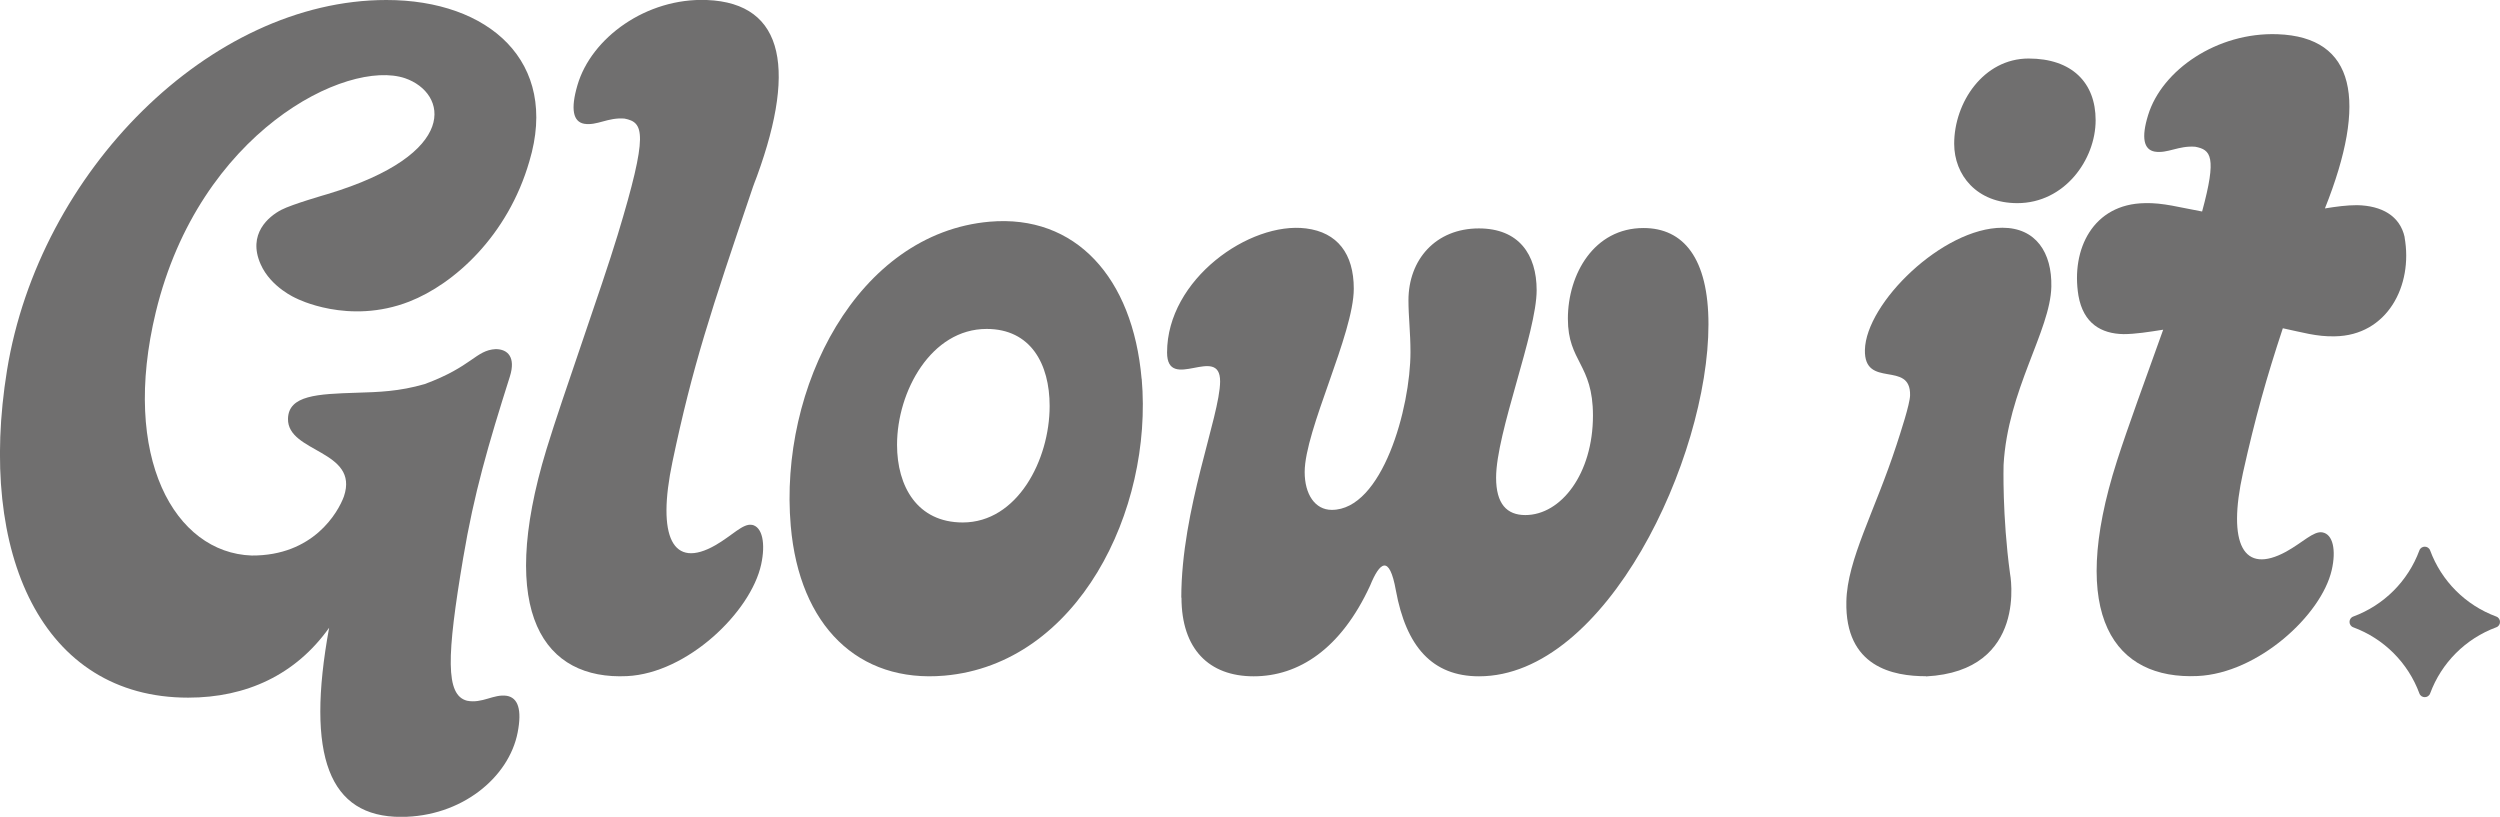
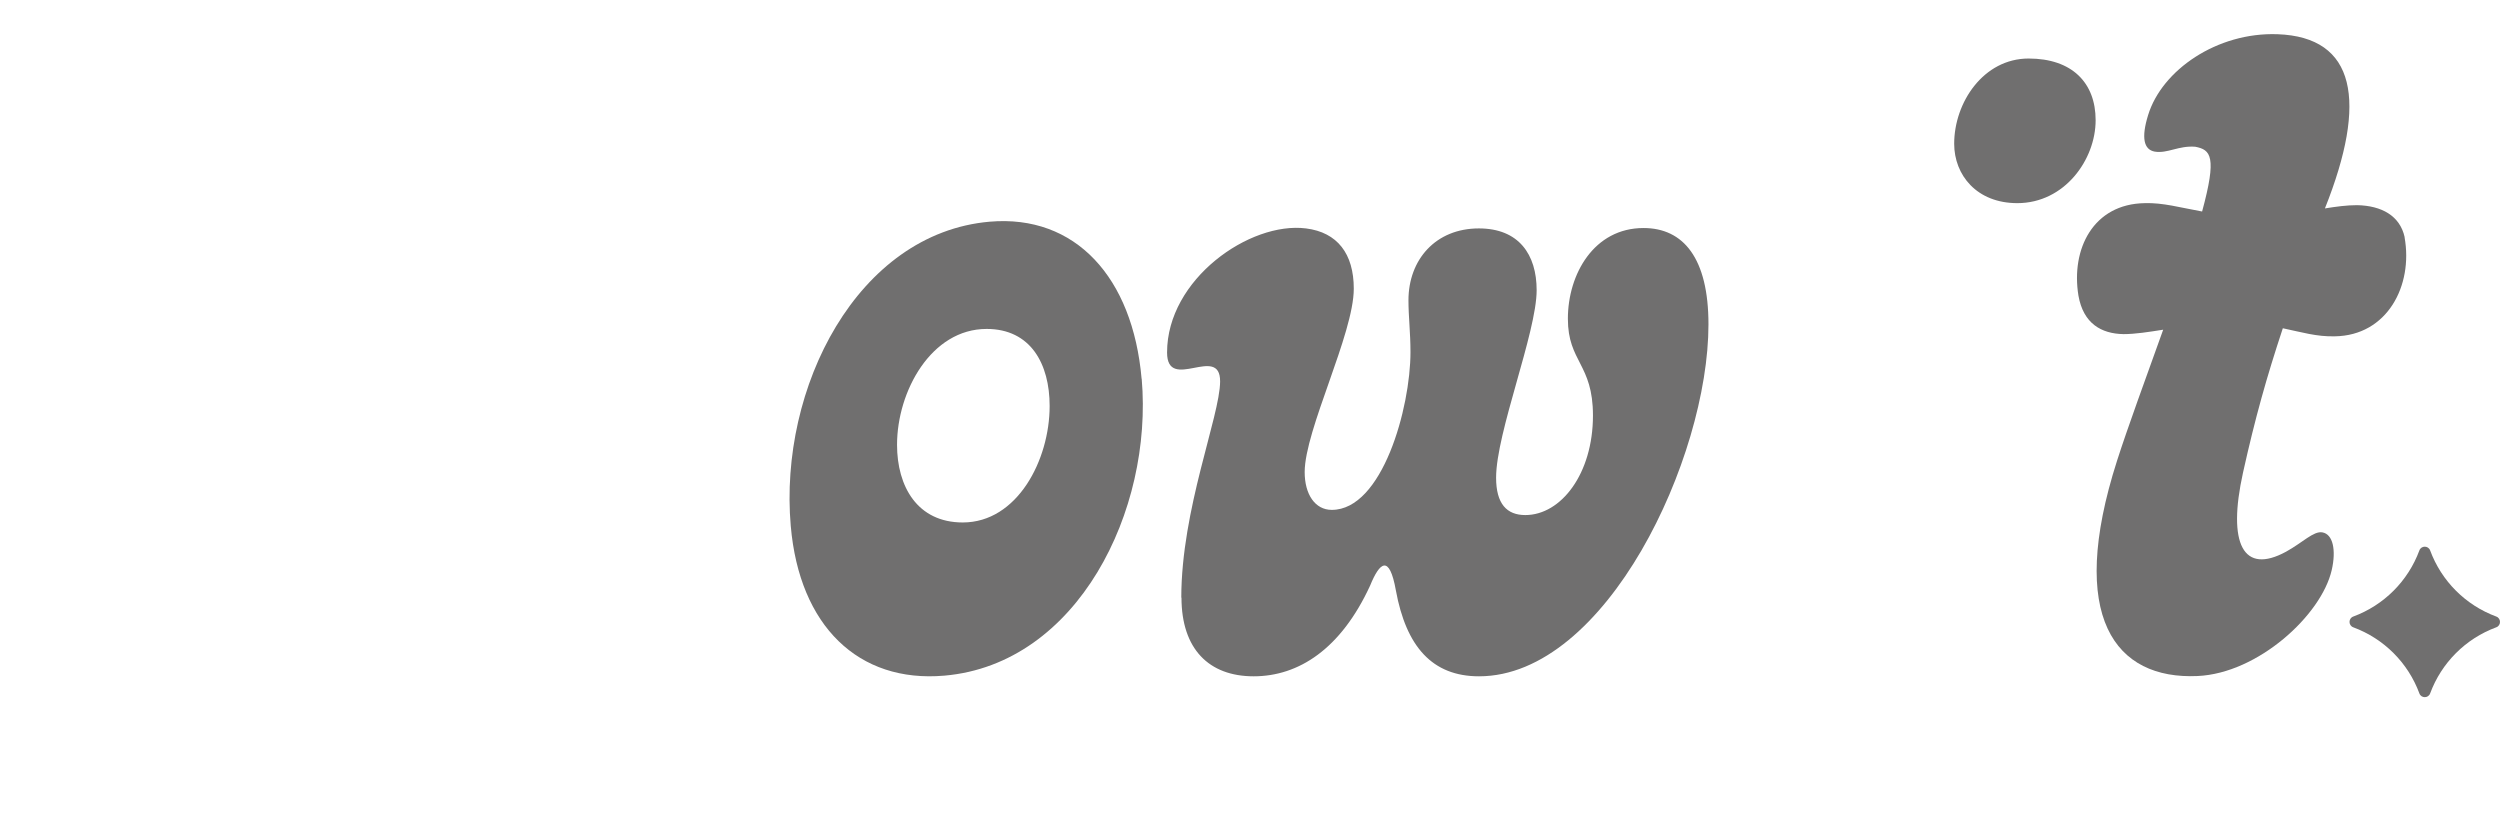
<svg xmlns="http://www.w3.org/2000/svg" id="Camada_2" data-name="Camada 2" viewBox="0 0 260.16 85">
  <defs>
    <style>      .cls-1 {        fill: #706f6f;      }    </style>
  </defs>
  <g id="Camada_1-2" data-name="Camada 1">
    <g>
      <path class="cls-1" d="M216.29,24.74c-.08.19.08-.17,0,0h0Z" />
-       <path class="cls-1" d="M200.42,70.37c-3.39,0-8.43-.94-8.28-7.78.09-4.38,2.95-9.33,5.23-16.32.4-1.24,1.38-4.19,1.4-5.13.08-3.68-4.79-.63-4.7-4.72.1-4.87,8.09-12.72,14.31-12.72,3.47,0,5.17,2.58,5.09,6.14-.1,4.58-4.54,10.74-4.97,18.54,0,0-.15,5.28.67,11.3,0,0,1.97,10.16-8.75,10.71h0Z" />
      <path class="cls-1" d="M211.1,6.09c4.52,0,6.98,2.52,6.98,6.42,0,4.1-3.23,8.63-8.15,8.63-4.22,0-6.57-2.92-6.57-6.18,0-4.3,3.05-8.87,7.75-8.87Z" />
      <path class="cls-1" d="M54.94,22.52c-.18.4.17-.37,0,0h0Z" />
-       <path class="cls-1" d="M78.23,54.62c-.91-.17-2.06,1.13-3.77,2.11-4.46,2.56-6.13-.83-4.48-8.68,2.09-9.94,3.95-15.55,8.39-28.64.42-1.25.15-.39,0,0C82.98,7.45,81.77.32,73.55,0c-6.27-.24-12.02,3.92-13.46,8.87-.73,2.49-.45,3.8.7,4.01,1.34.22,2.45-.68,4.2-.54,2,.4,2.53,1.43-.71,12.1-1.7,5.6-5.7,16.71-7.41,22.31-5.23,17.18-.19,24.02,8.38,23.61,6.27-.3,12.88-6.66,13.96-11.62.47-2.17.14-3.93-.98-4.13Z" />
      <path class="cls-1" d="M118.8,39.42c-.92-10.56-6.89-17.12-15.81-16.35-13.76,1.2-21.96,17.28-20.7,31.67.9,10.39,7.03,16.35,15.99,15.57,13.88-1.21,21.72-17.18,20.53-30.9ZM100.19,54.37c-4.73,0-6.84-3.75-6.84-8.08,0-5.58,3.56-12.06,9.32-12.06,4.59,0,6.56,3.64,6.56,8.02,0,5.63-3.37,12.12-9.04,12.12Z" />
      <path class="cls-1" d="M122.93,62.2c0-9.21,4.02-18.86,4.04-22.5.02-3.94-5.52,1.19-5.52-3.02,0-7.63,8.61-13.65,14.46-12.91,3.26.41,4.97,2.63,4.97,6.27,0,4.72-5.11,14.7-5.11,19.09,0,2.3,1.07,3.93,2.82,3.93,5.26,0,8.19-10.61,8.19-16.42,0-2.05-.21-3.68-.21-5.39,0-4.22,2.82-7.48,7.33-7.48,4.15,0,6.01,2.71,6.01,6.43,0,4.39-4.22,14.83-4.22,19.51,0,2.72,1.11,3.89,3.04,3.89,3.72,0,7.04-4.3,7.04-10.36,0-5.39-2.61-5.56-2.61-10.07,0-4.64,2.72-9.44,7.87-9.44,4.15,0,6.76,3.13,6.76,10.02,0,13.95-10.66,36.63-23.88,36.63-4.86,0-7.58-3.09-8.65-8.94-.68-3.8-1.69-2.93-2.68-.5-3.04,6.6-7.44,9.44-12.12,9.44-4.65,0-7.51-2.84-7.51-8.19Z" />
-       <path class="cls-1" d="M40.21,0C21.86,0,4.08,17.87.73,38.53c-3.09,19.09,3.64,34.07,18.85,34.07,6.06,0,11.19-2.38,14.67-7.27-2.45,13.4,0,19.68,7.48,19.68,6.27,0,11.23-4.08,12.14-8.79.46-2.37.04-3.61-1.13-3.81-1.36-.21-2.56.83-4.14.51-2.25-.58-2.13-4.6-.4-14.85,1.13-6.72,2.6-11.76,4.86-18.89.63-2.01-.22-2.85-1.48-2.85-2.09.12-2.42,1.81-7.39,3.64-2.66.77-4.77.83-7.08.9-4.04.13-7.09.25-7.14,2.71-.07,3.55,7.45,3.25,5.82,8.08-.61,1.67-3.19,6.19-9.6,6.15-8.01-.28-13.64-10.21-9.97-25.36,4.54-18.71,19.85-26.35,25.93-24.31,4.41,1.52,5.82,7.88-8.08,12.06,0,0-3.7,1.06-4.8,1.64-1.3.68-3.54,2.5-2.15,5.65,1.07,2.44,3.72,3.56,3.72,3.56,0,0,5.42,2.81,11.76.33,4.65-1.82,10.25-6.83,12.49-14.6C58.2,6.42,50.87,0,40.21,0Z" />
      <path class="cls-1" d="M250.24,24.69c-.49-2.24-2.4-3.29-4.96-3.34-1.07,0-2.17.15-3.34.34,4.46-11.18,3.22-17.84-4.94-18.13-6.27-.22-12.02,3.72-13.46,8.42-.73,2.36-.45,3.6.7,3.8,1.34.21,2.45-.64,4.2-.51,1.63.31,2.28,1.01.72,6.74-2.28-.41-4.09-.93-5.96-.87-5.37.08-7.7,4.77-6.91,9.62.51,2.91,2.38,3.97,4.69,4.01,1.22,0,2.6-.22,4.13-.46-1.75,4.88-3.73,10.28-4.8,13.63-5.23,16.31-.19,22.8,8.38,22.41,6.27-.28,12.88-6.32,13.96-11.03.47-2.06.14-3.73-.98-3.92-.91-.16-2.06,1.07-3.77,2.01-4.46,2.43-6.13-.79-4.48-8.24,1.26-5.67,2.44-9.87,4.14-15.01,1.96.41,3.53.89,5.41.84,5.46-.08,8.16-5.28,7.26-10.3ZM241.94,21.69s0,0,0,0c.2-.56.12-.31,0,0Z" />
      <path class="cls-1" d="M252.89,57.28h0c-.19-.52-.93-.52-1.12,0h0c-1.18,3.19-3.69,5.7-6.88,6.88h0c-.52.19-.52.93,0,1.12h0c3.19,1.18,5.7,3.69,6.88,6.88h0c.19.52.93.52,1.12,0h0c1.18-3.19,3.69-5.7,6.88-6.88h0c.52-.19.52-.93,0-1.12h0c-3.19-1.18-5.7-3.69-6.88-6.88Z" />
    </g>
  </g>
</svg>